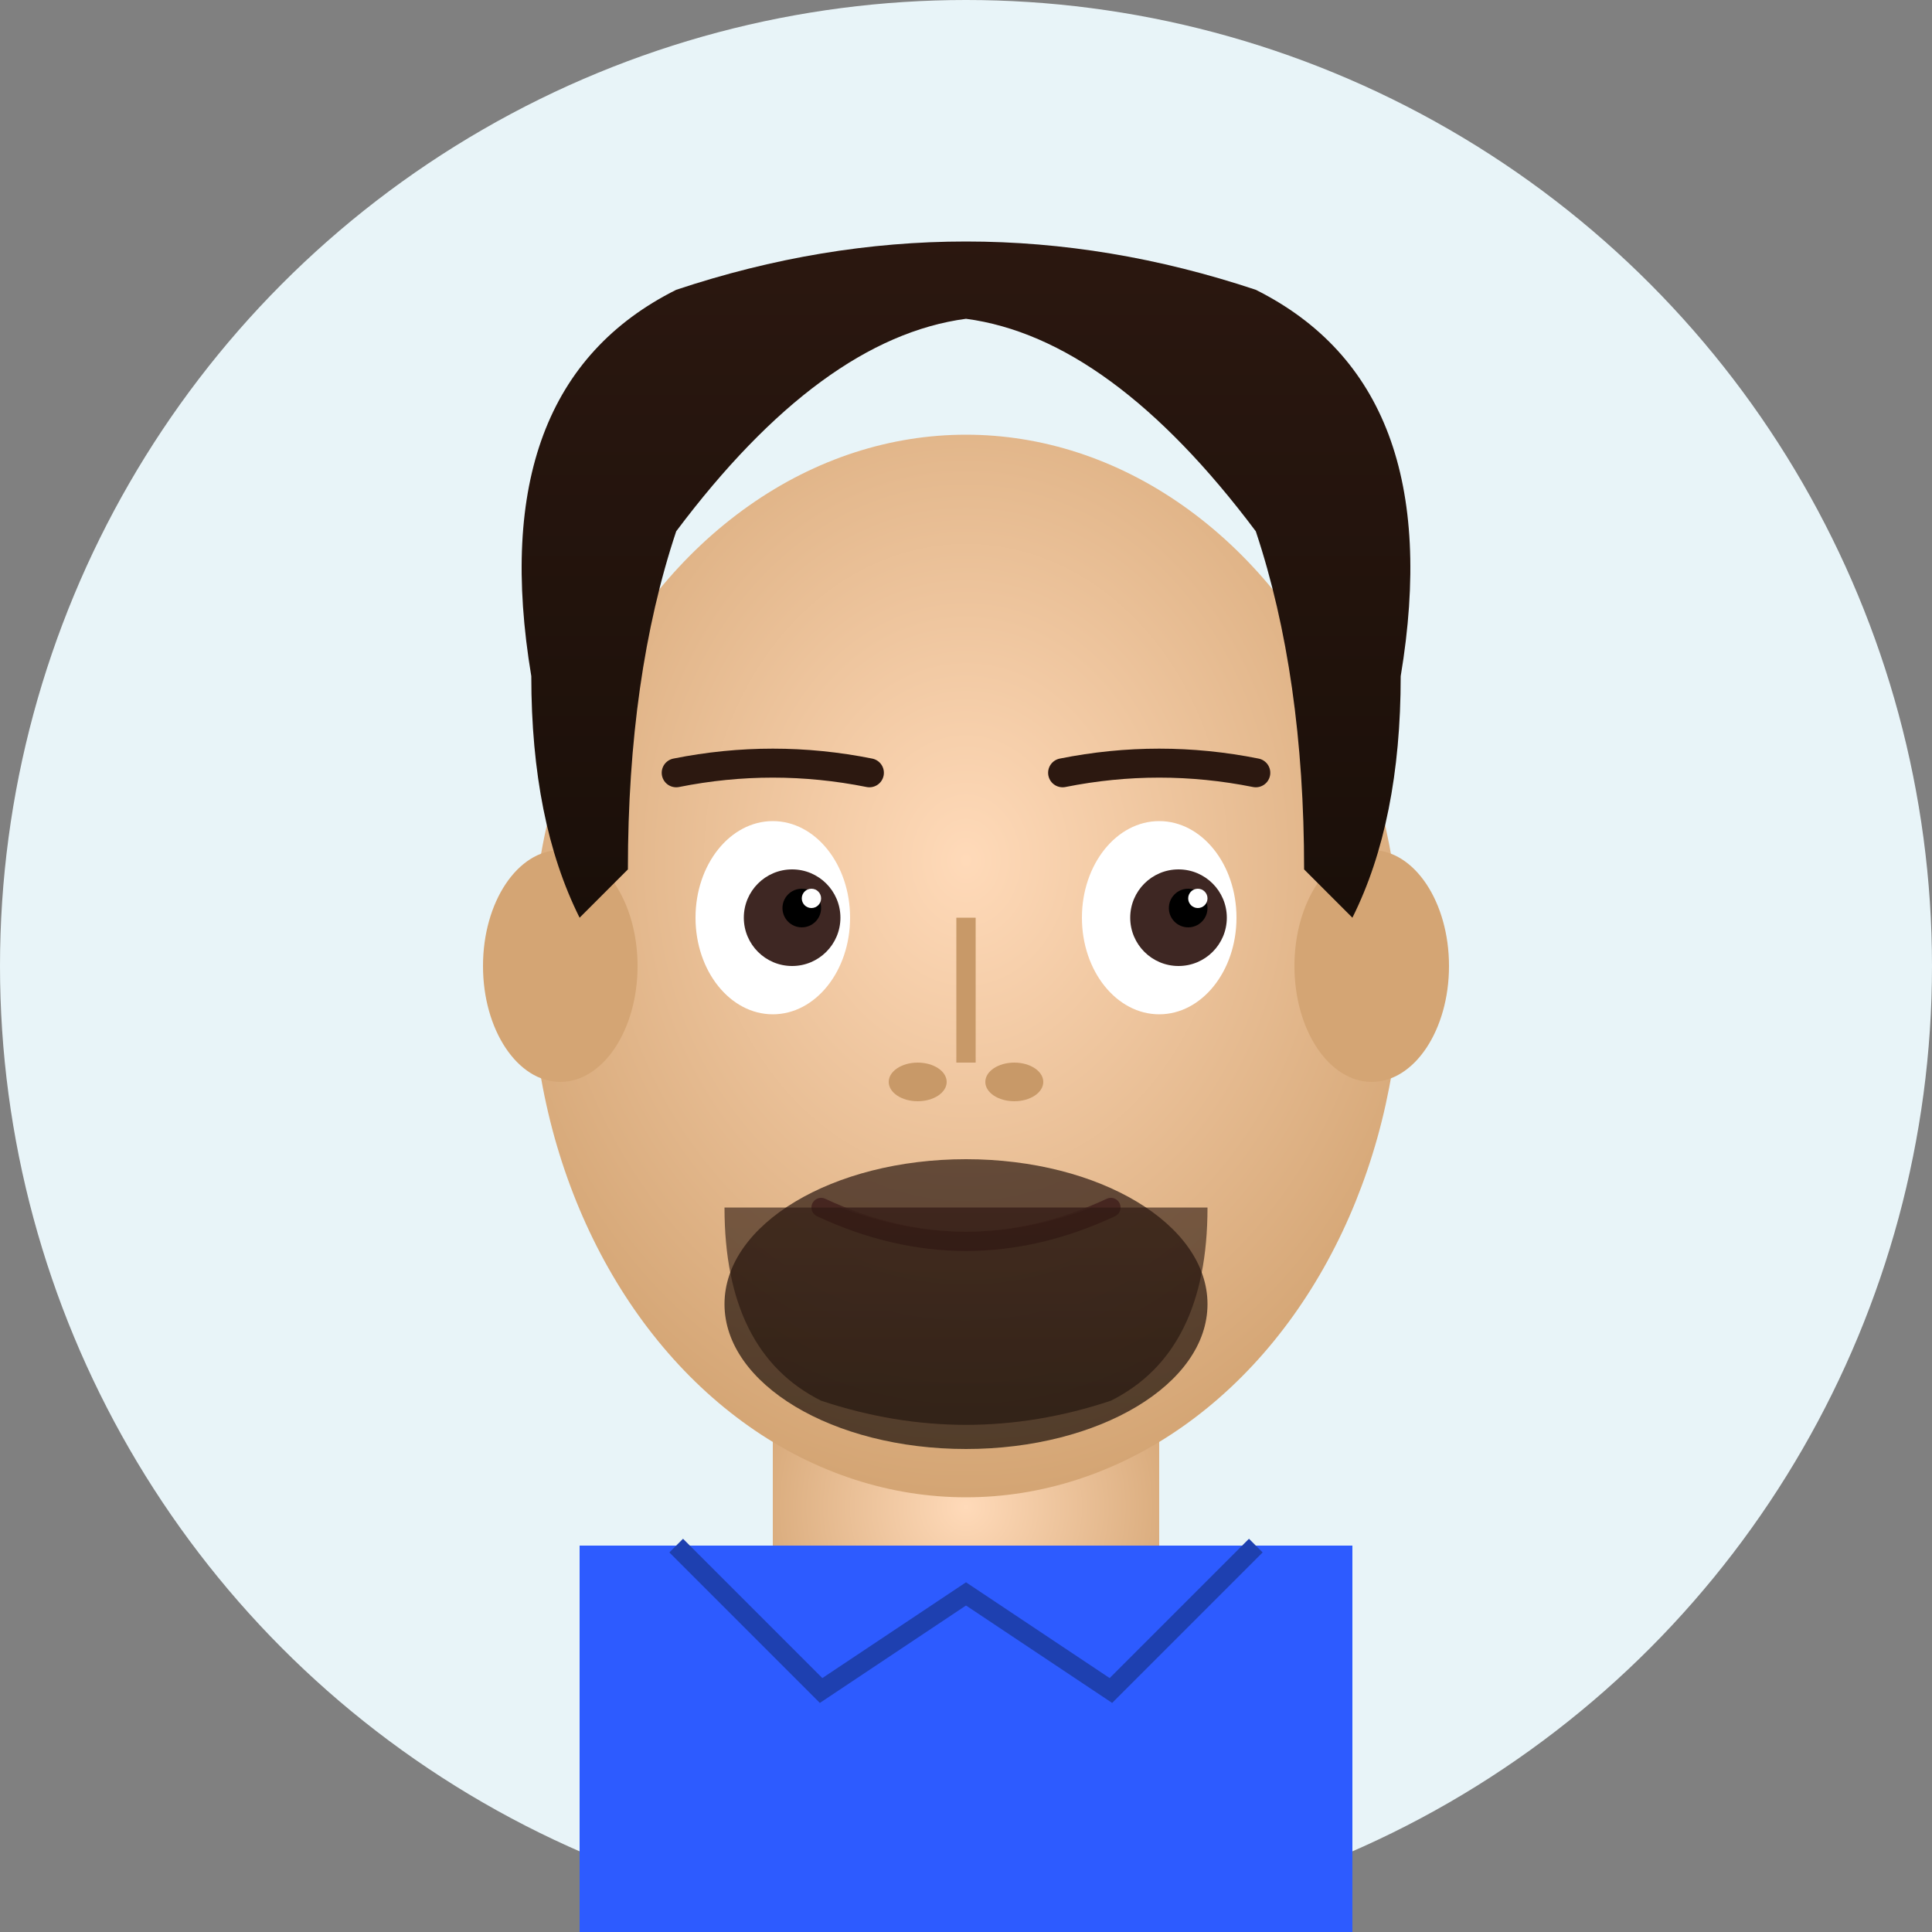
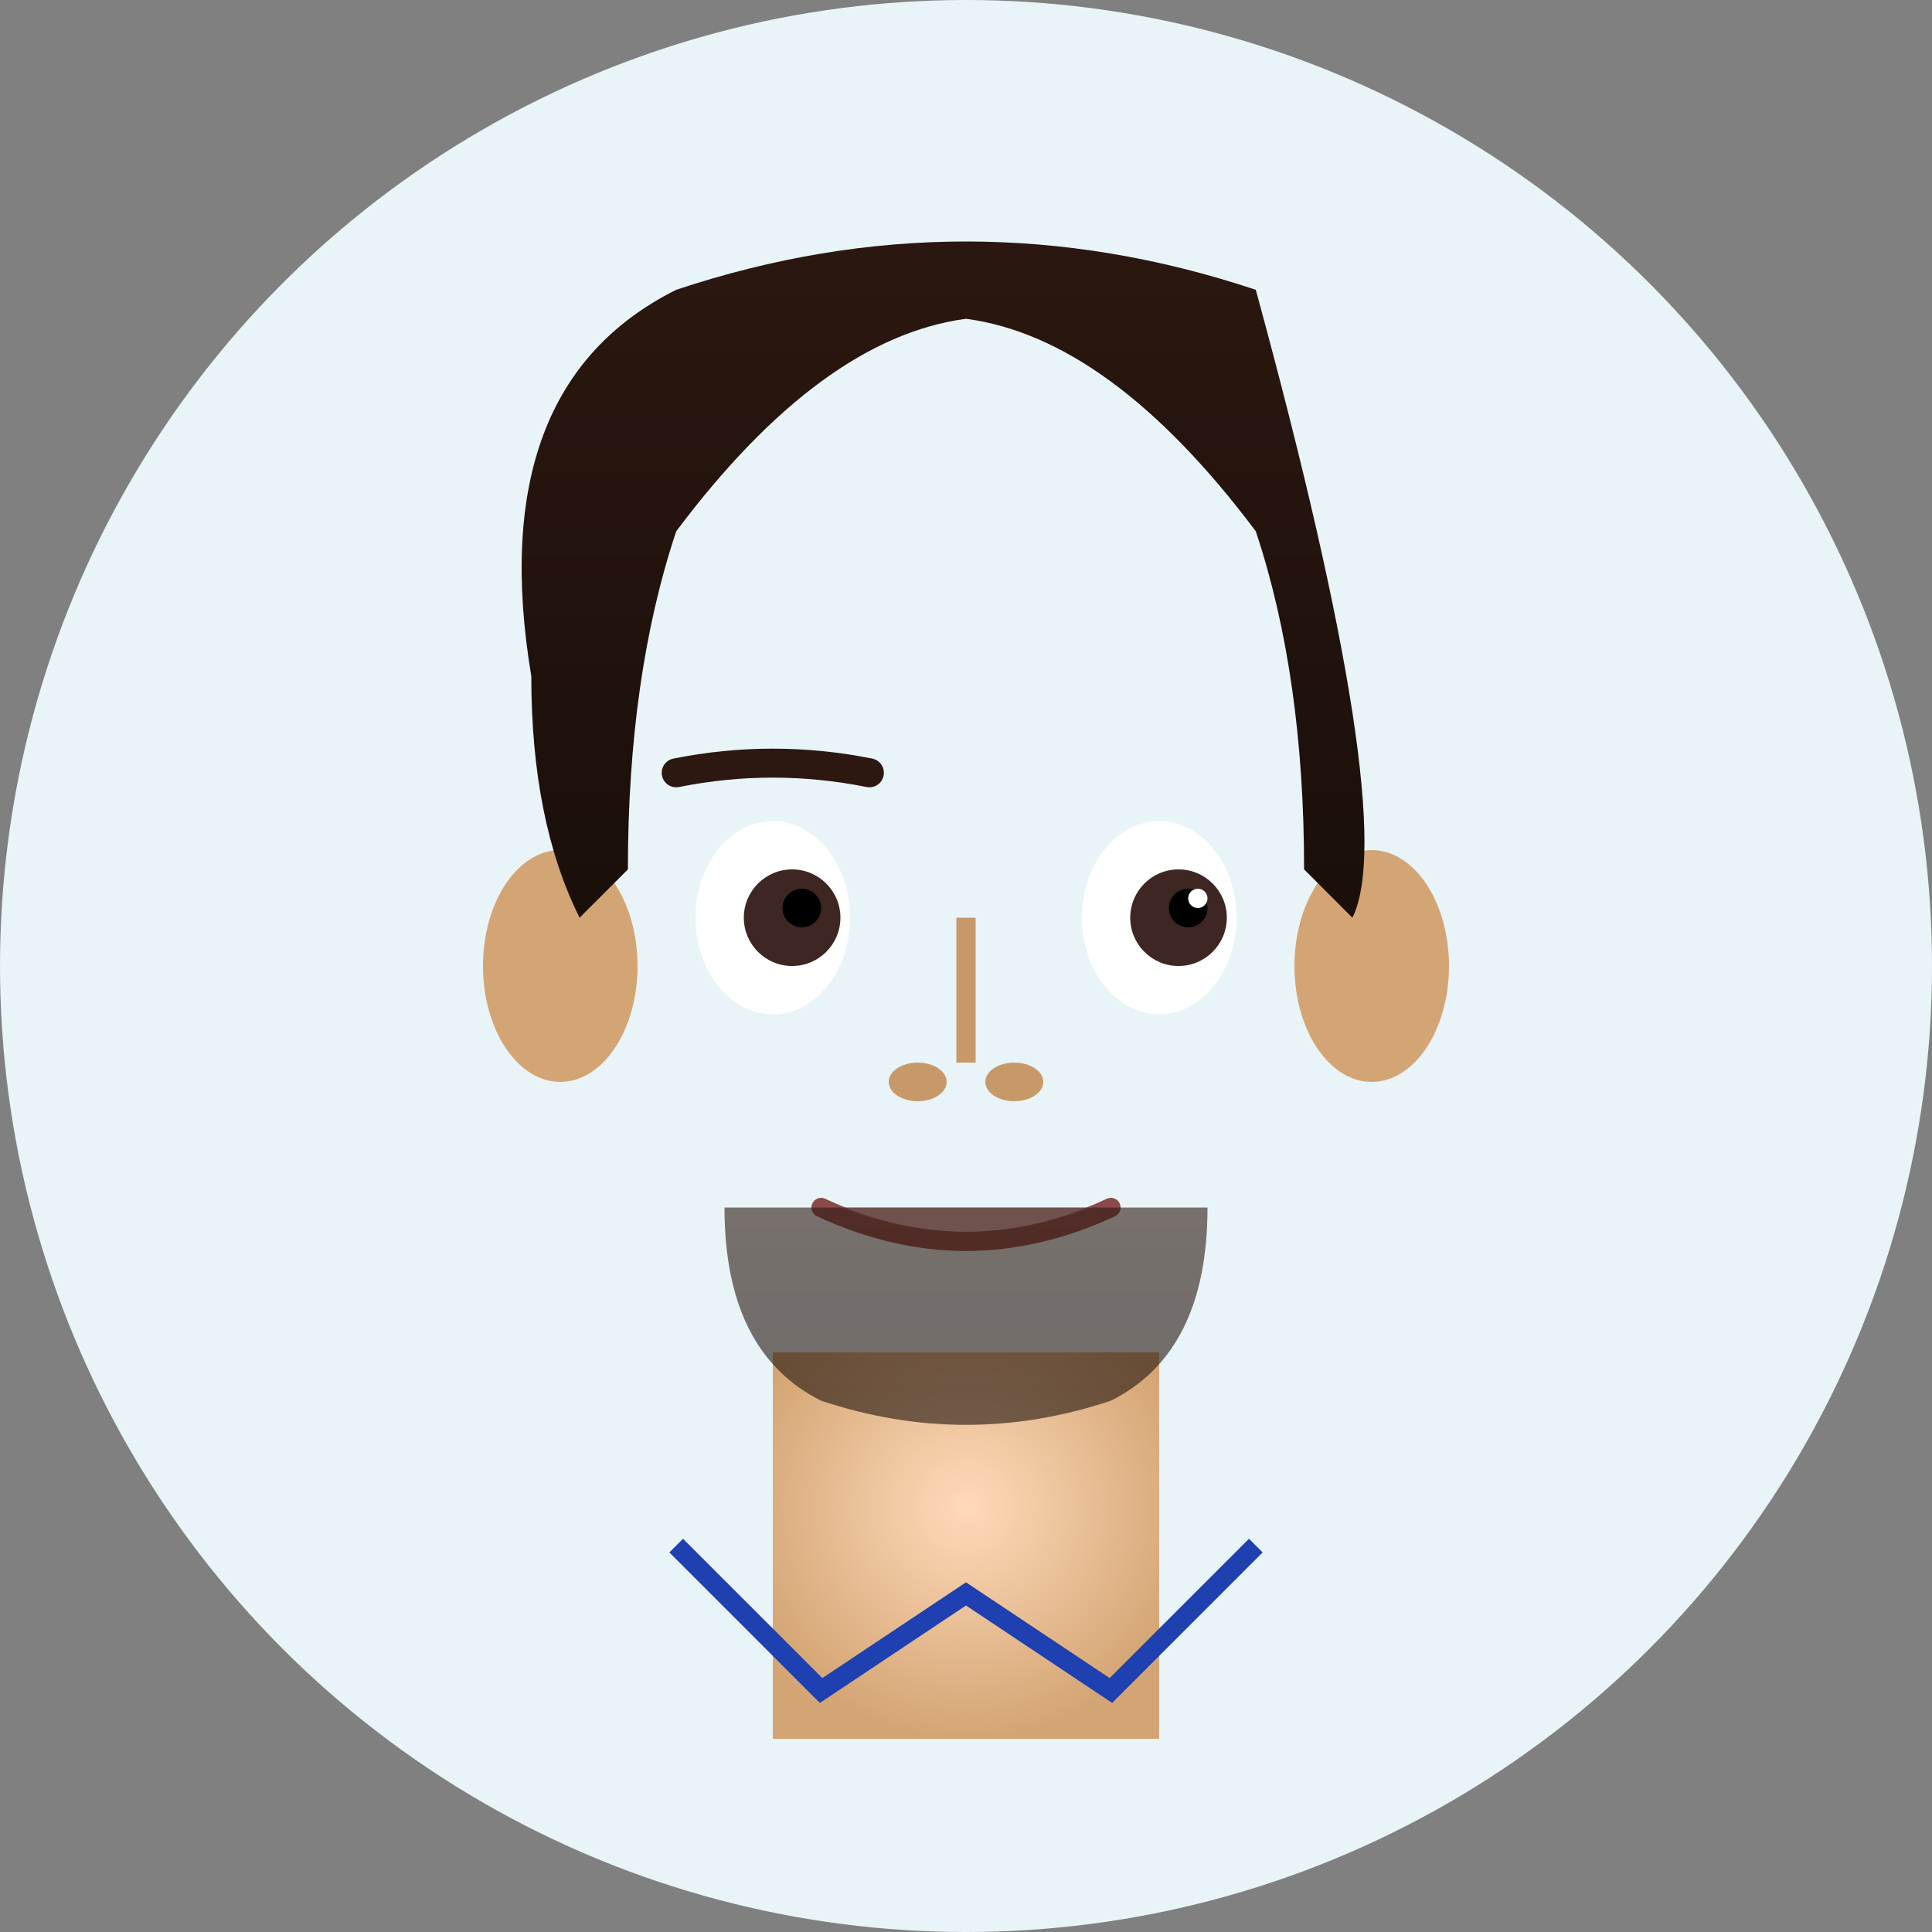
<svg xmlns="http://www.w3.org/2000/svg" viewBox="0 0 200 200">
  <rect x="0" y="0" width="200" height="200" fill="#808080" stroke="none" />
  <defs>
    <radialGradient id="skinTone1" cx="50%" cy="40%" r="60%">
      <stop offset="0%" style="stop-color:#FFDAB9;stop-opacity:1" />
      <stop offset="100%" style="stop-color:#D4A574;stop-opacity:1" />
    </radialGradient>
    <linearGradient id="hair1" x1="0%" y1="0%" x2="0%" y2="100%">
      <stop offset="0%" style="stop-color:#2C1810;stop-opacity:1" />
      <stop offset="100%" style="stop-color:#1A0F09;stop-opacity:1" />
    </linearGradient>
  </defs>
  <circle cx="100" cy="100" r="100" fill="#E8F4F8" />
  <rect x="80" y="140" width="40" height="40" fill="url(#skinTone1)" />
-   <rect x="60" y="160" width="80" height="40" fill="#2D5BFF" />
  <path d="M 70 160 L 85 175 L 100 165 L 115 175 L 130 160" stroke="#1E40B0" stroke-width="2" fill="none" />
-   <ellipse cx="100" cy="100" rx="45" ry="55" fill="url(#skinTone1)" />
  <ellipse cx="58" cy="100" rx="8" ry="12" fill="#D4A574" />
  <ellipse cx="142" cy="100" rx="8" ry="12" fill="#D4A574" />
-   <path d="M 55 70 Q 50 40 70 30 Q 100 20 130 30 Q 150 40 145 70 Q 145 85 140 95 L 135 90 Q 135 70 130 55 Q 115 35 100 33 Q 85 35 70 55 Q 65 70 65 90 L 60 95 Q 55 85 55 70 Z" fill="url(#hair1)" />
+   <path d="M 55 70 Q 50 40 70 30 Q 100 20 130 30 Q 145 85 140 95 L 135 90 Q 135 70 130 55 Q 115 35 100 33 Q 85 35 70 55 Q 65 70 65 90 L 60 95 Q 55 85 55 70 Z" fill="url(#hair1)" />
  <path d="M 70 80 Q 80 78 90 80" stroke="#2C1810" stroke-width="3" fill="none" stroke-linecap="round" />
-   <path d="M 110 80 Q 120 78 130 80" stroke="#2C1810" stroke-width="3" fill="none" stroke-linecap="round" />
  <ellipse cx="80" cy="95" rx="8" ry="10" fill="#FFFFFF" />
  <circle cx="82" cy="95" r="5" fill="#3E2723" />
  <circle cx="83" cy="94" r="2" fill="#000000" />
-   <circle cx="84" cy="93" r="1" fill="#FFFFFF" />
  <ellipse cx="120" cy="95" rx="8" ry="10" fill="#FFFFFF" />
  <circle cx="122" cy="95" r="5" fill="#3E2723" />
  <circle cx="123" cy="94" r="2" fill="#000000" />
  <circle cx="124" cy="93" r="1" fill="#FFFFFF" />
  <path d="M 100 95 L 100 110" stroke="#C89968" stroke-width="2" fill="none" />
  <ellipse cx="95" cy="112" rx="3" ry="2" fill="#C89968" />
  <ellipse cx="105" cy="112" rx="3" ry="2" fill="#C89968" />
  <path d="M 85 125 Q 100 132 115 125" stroke="#8B4A4A" stroke-width="2" fill="none" stroke-linecap="round" />
  <path d="M 87 125 Q 100 130 113 125" fill="#C87878" opacity="0.6" />
-   <ellipse cx="100" cy="135" rx="25" ry="15" fill="url(#hair1)" opacity="0.7" />
  <path d="M 75 125 Q 75 140 85 145 Q 100 150 115 145 Q 125 140 125 125" fill="url(#hair1)" opacity="0.6" />
</svg>